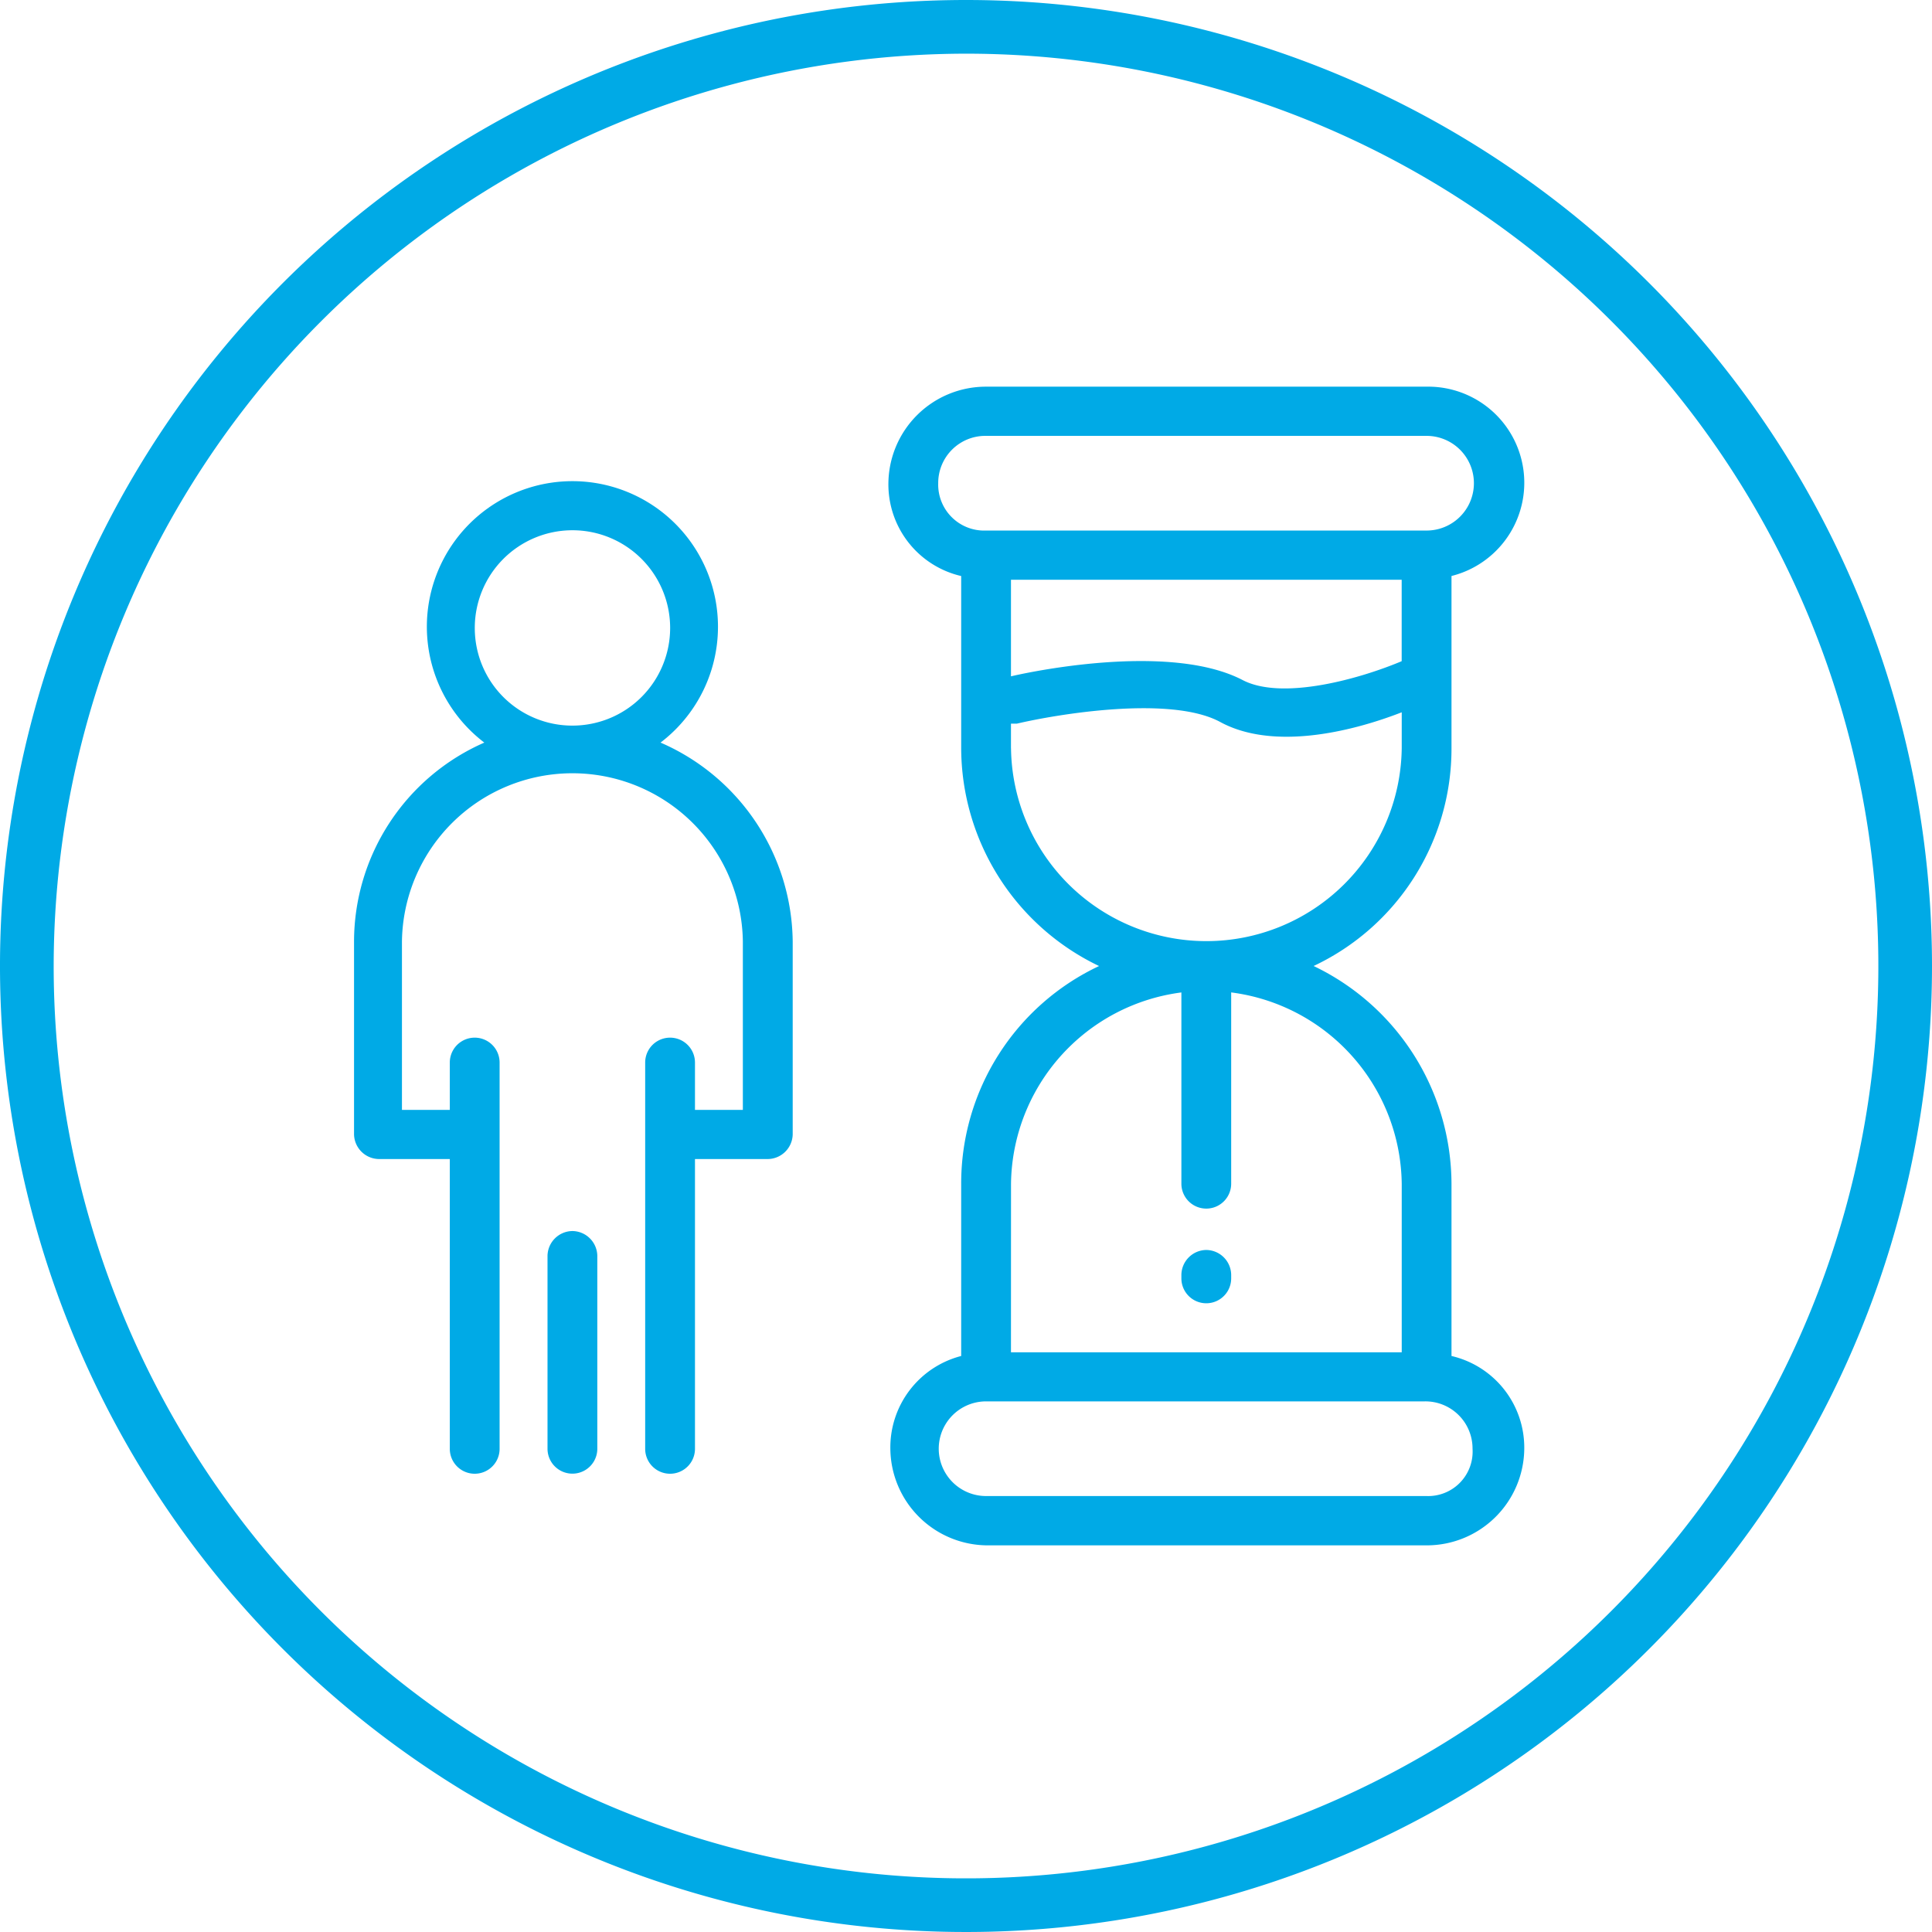
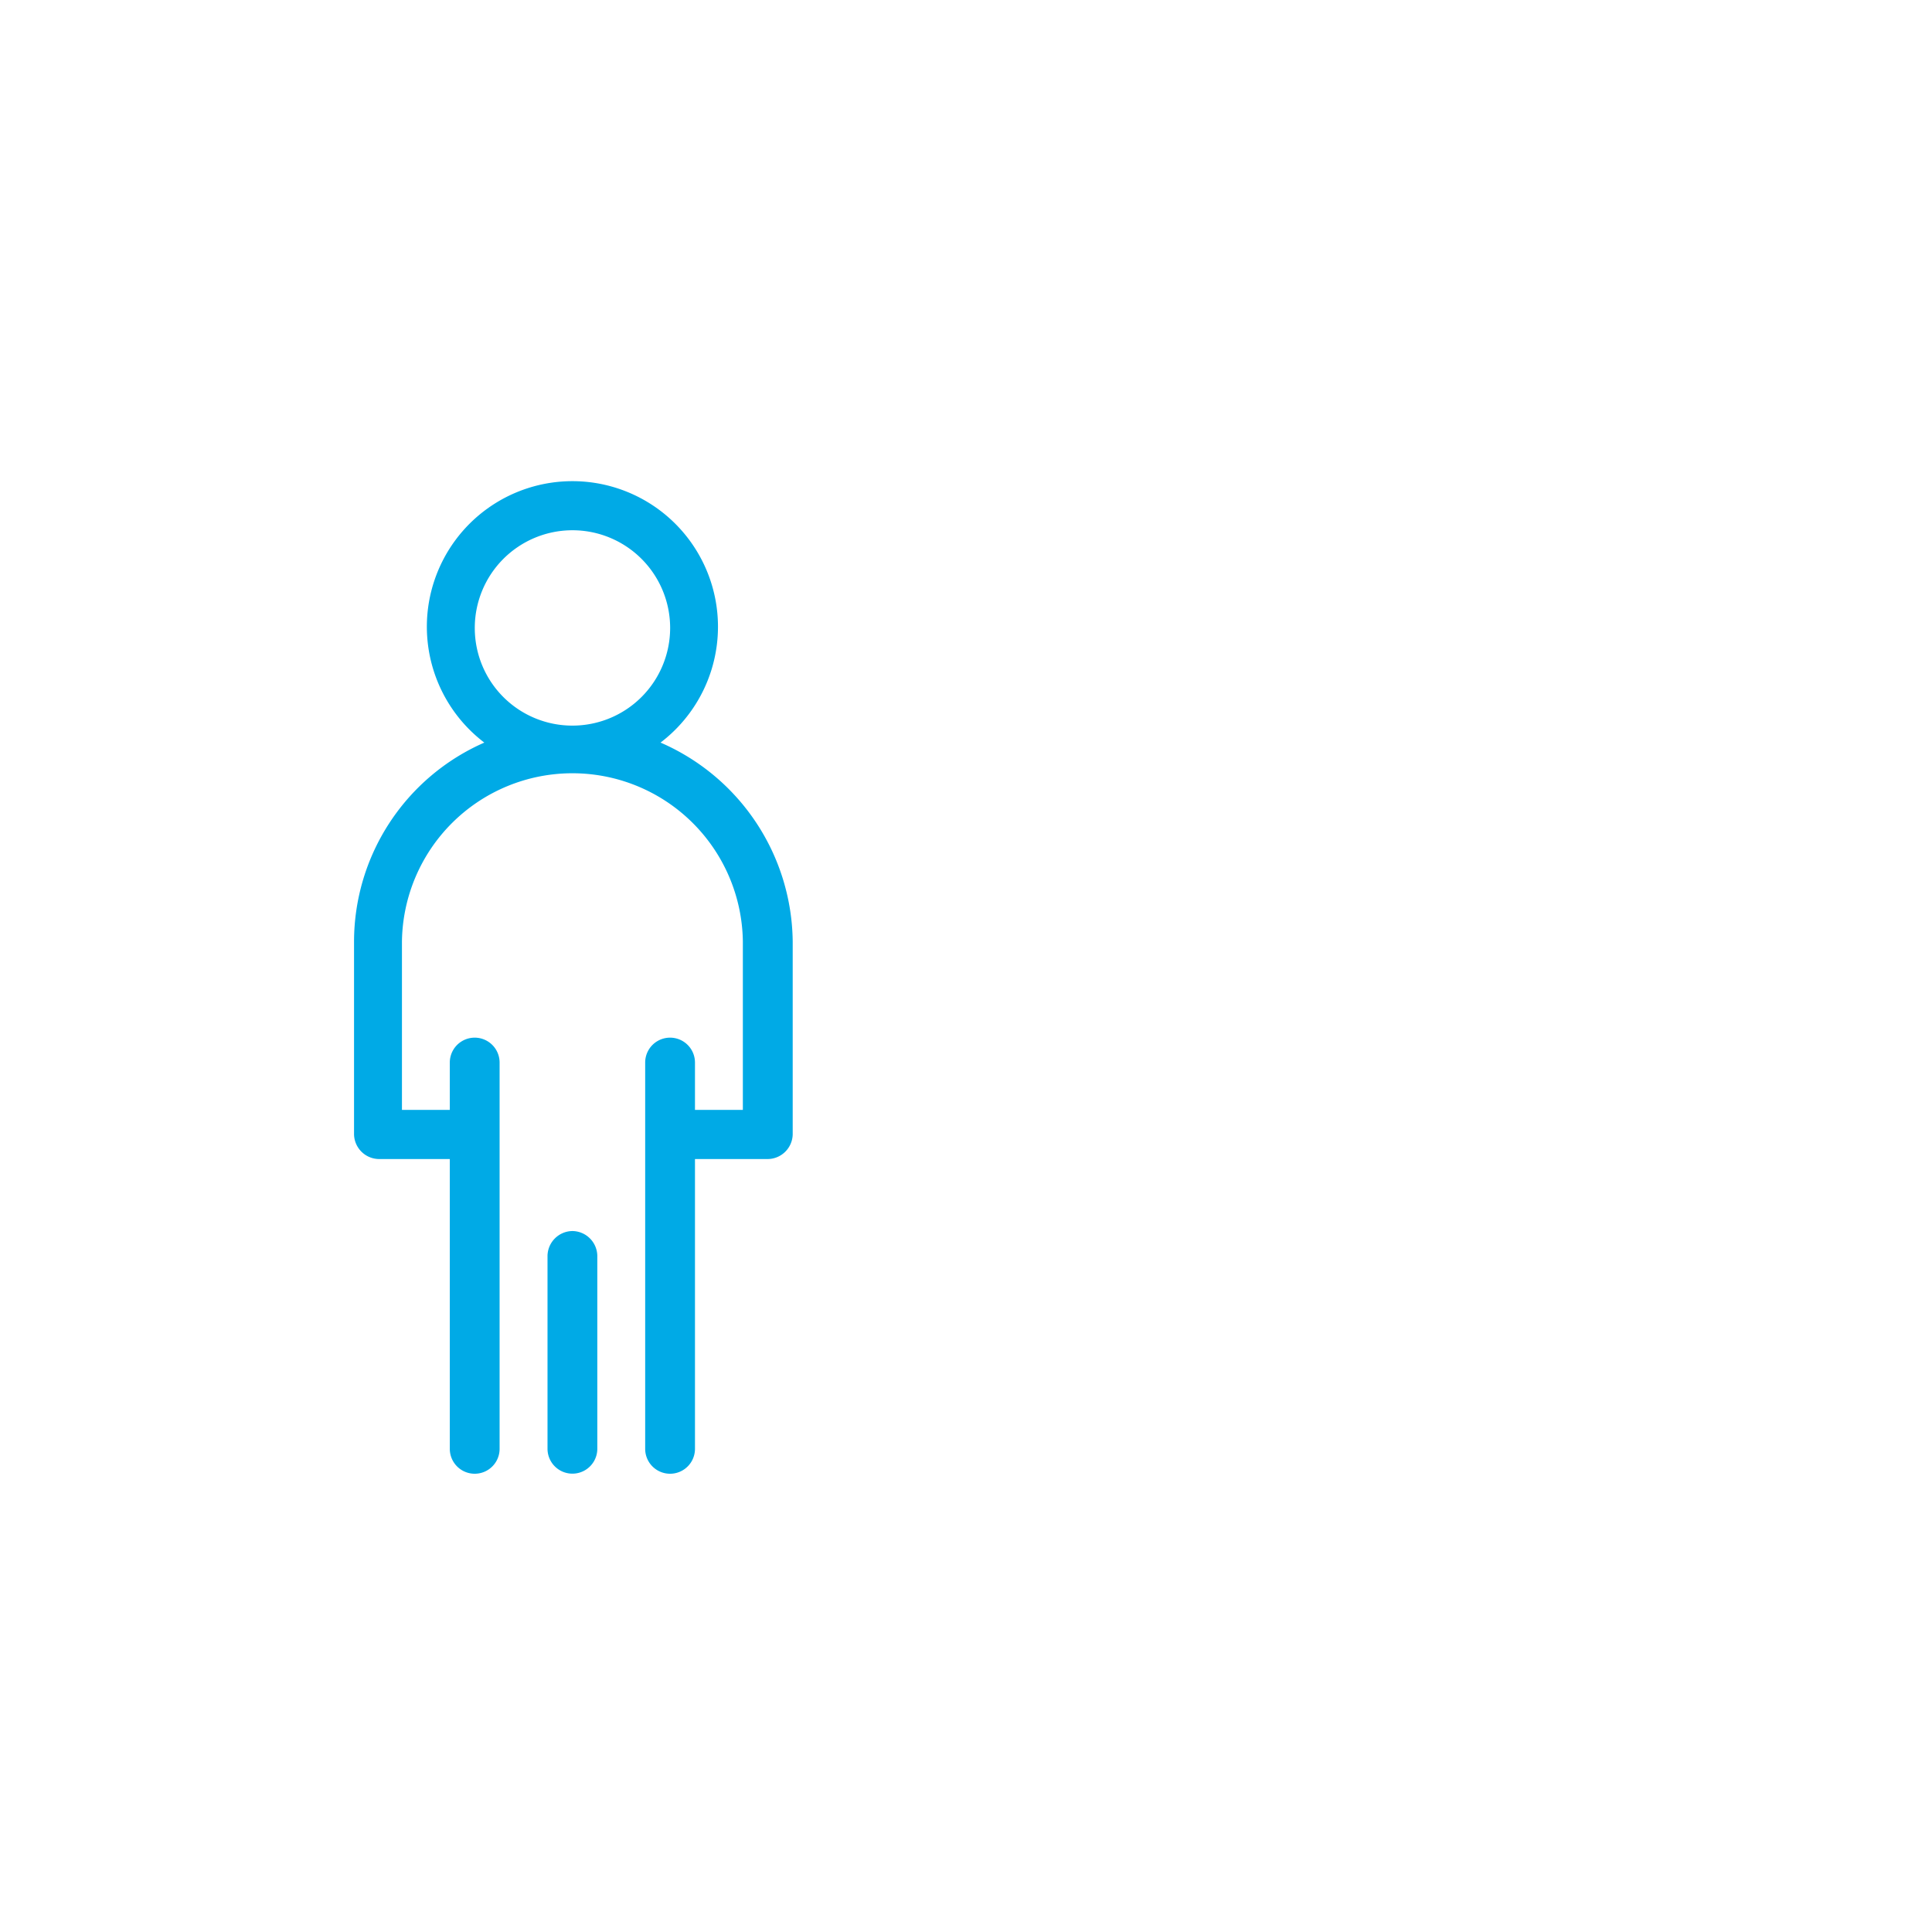
<svg xmlns="http://www.w3.org/2000/svg" id="Group_123" data-name="Group 123" width="120" height="120" viewBox="0 0 120 120">
  <defs>
    <clipPath id="clip-path">
      <rect id="Rectangle_127" data-name="Rectangle 127" width="120" height="120" fill="#00aae6" />
    </clipPath>
  </defs>
  <g id="Group_122" data-name="Group 122" clip-path="url(#clip-path)">
-     <path id="Path_75" data-name="Path 75" d="M60,3.334A56.667,56.667,0,1,1,3.334,60,56.73,56.73,0,0,1,60,3.334M60,0a60,60,0,1,0,60,60A60,60,0,0,0,60,0" fill="#00aae6" />
    <path id="Path_76" data-name="Path 76" d="M37.736,41.634a9.041,9.041,0,1,0-10.944,0A13.511,13.511,0,0,0,18.7,53.981V65.976A1.566,1.566,0,0,0,20.248,67.5h4.4V85.5a1.546,1.546,0,0,0,3.093,0V61.507a1.546,1.546,0,0,0-3.093,0v2.94H21.676V53.981a10.588,10.588,0,0,1,21.174,0V64.447H39.876v-2.94a1.546,1.546,0,0,0-3.093,0V85.5a1.546,1.546,0,0,0,3.093,0V67.5H44.4a1.565,1.565,0,0,0,1.546-1.529V53.981a13.62,13.62,0,0,0-8.207-12.347M26.2,34.579a6.067,6.067,0,1,1,6.067,6,6.058,6.058,0,0,1-6.067-6" transform="translate(3.29 4.49)" fill="#00aae6" />
    <path id="Path_77" data-name="Path 77" d="M30.465,65.023a1.566,1.566,0,0,0-1.546,1.529V78.546a1.546,1.546,0,0,0,3.093,0V66.552a1.566,1.566,0,0,0-1.546-1.529" transform="translate(5.088 11.439)" fill="#00aae6" />
-     <path id="Path_78" data-name="Path 78" d="M63.949,51.023A1.566,1.566,0,0,0,62.4,52.552V64.546a1.546,1.546,0,0,0,3.093,0V52.552a1.566,1.566,0,0,0-1.546-1.529" transform="translate(10.978 8.976)" fill="#00aae6" />
-     <path id="Path_79" data-name="Path 79" d="M63.949,66.023A1.566,1.566,0,0,0,62.4,67.552v.235a1.546,1.546,0,0,0,3.093,0v-.235a1.566,1.566,0,0,0-1.546-1.529" transform="translate(10.978 11.615)" fill="#00aae6" />
-     <path id="Path_80" data-name="Path 80" d="M81.9,80.631V69.93a15.05,15.05,0,0,0-8.564-13.523A14.92,14.92,0,0,0,81.9,42.883v-10.7a5.969,5.969,0,0,0-1.546-11.759H52.992a6.058,6.058,0,0,0-6.067,6,5.844,5.844,0,0,0,4.521,5.762v10.7a15.048,15.048,0,0,0,8.564,13.523A14.918,14.918,0,0,0,51.446,69.93v10.7a5.867,5.867,0,0,0-4.4,5.762,6.058,6.058,0,0,0,6.067,6h27.24a6.057,6.057,0,0,0,6.067-6,5.843,5.843,0,0,0-4.52-5.762M78.806,37.474c-2.5,1.058-7.375,2.469-9.873,1.176-4.283-2.234-12.372-.706-14.395-.235v-6H78.806ZM50.019,26.42a2.927,2.927,0,0,1,2.973-2.94h27.36a2.94,2.94,0,1,1,0,5.88H52.992a2.857,2.857,0,0,1-2.973-2.94m4.519,16.463V41.355H54.9c2.5-.588,9.517-1.764,12.609-.118,3.211,1.764,7.97.706,11.3-.588v2.234a12.135,12.135,0,0,1-24.268,0m0,27.046a12.135,12.135,0,0,1,24.268,0V80.4H54.538Zm25.814,19.4H52.992a2.94,2.94,0,1,1,0-5.88H80.233a2.928,2.928,0,0,1,2.974,2.94,2.762,2.762,0,0,1-2.855,2.94" transform="translate(8.255 3.593)" fill="#00aae6" />
  </g>
</svg>